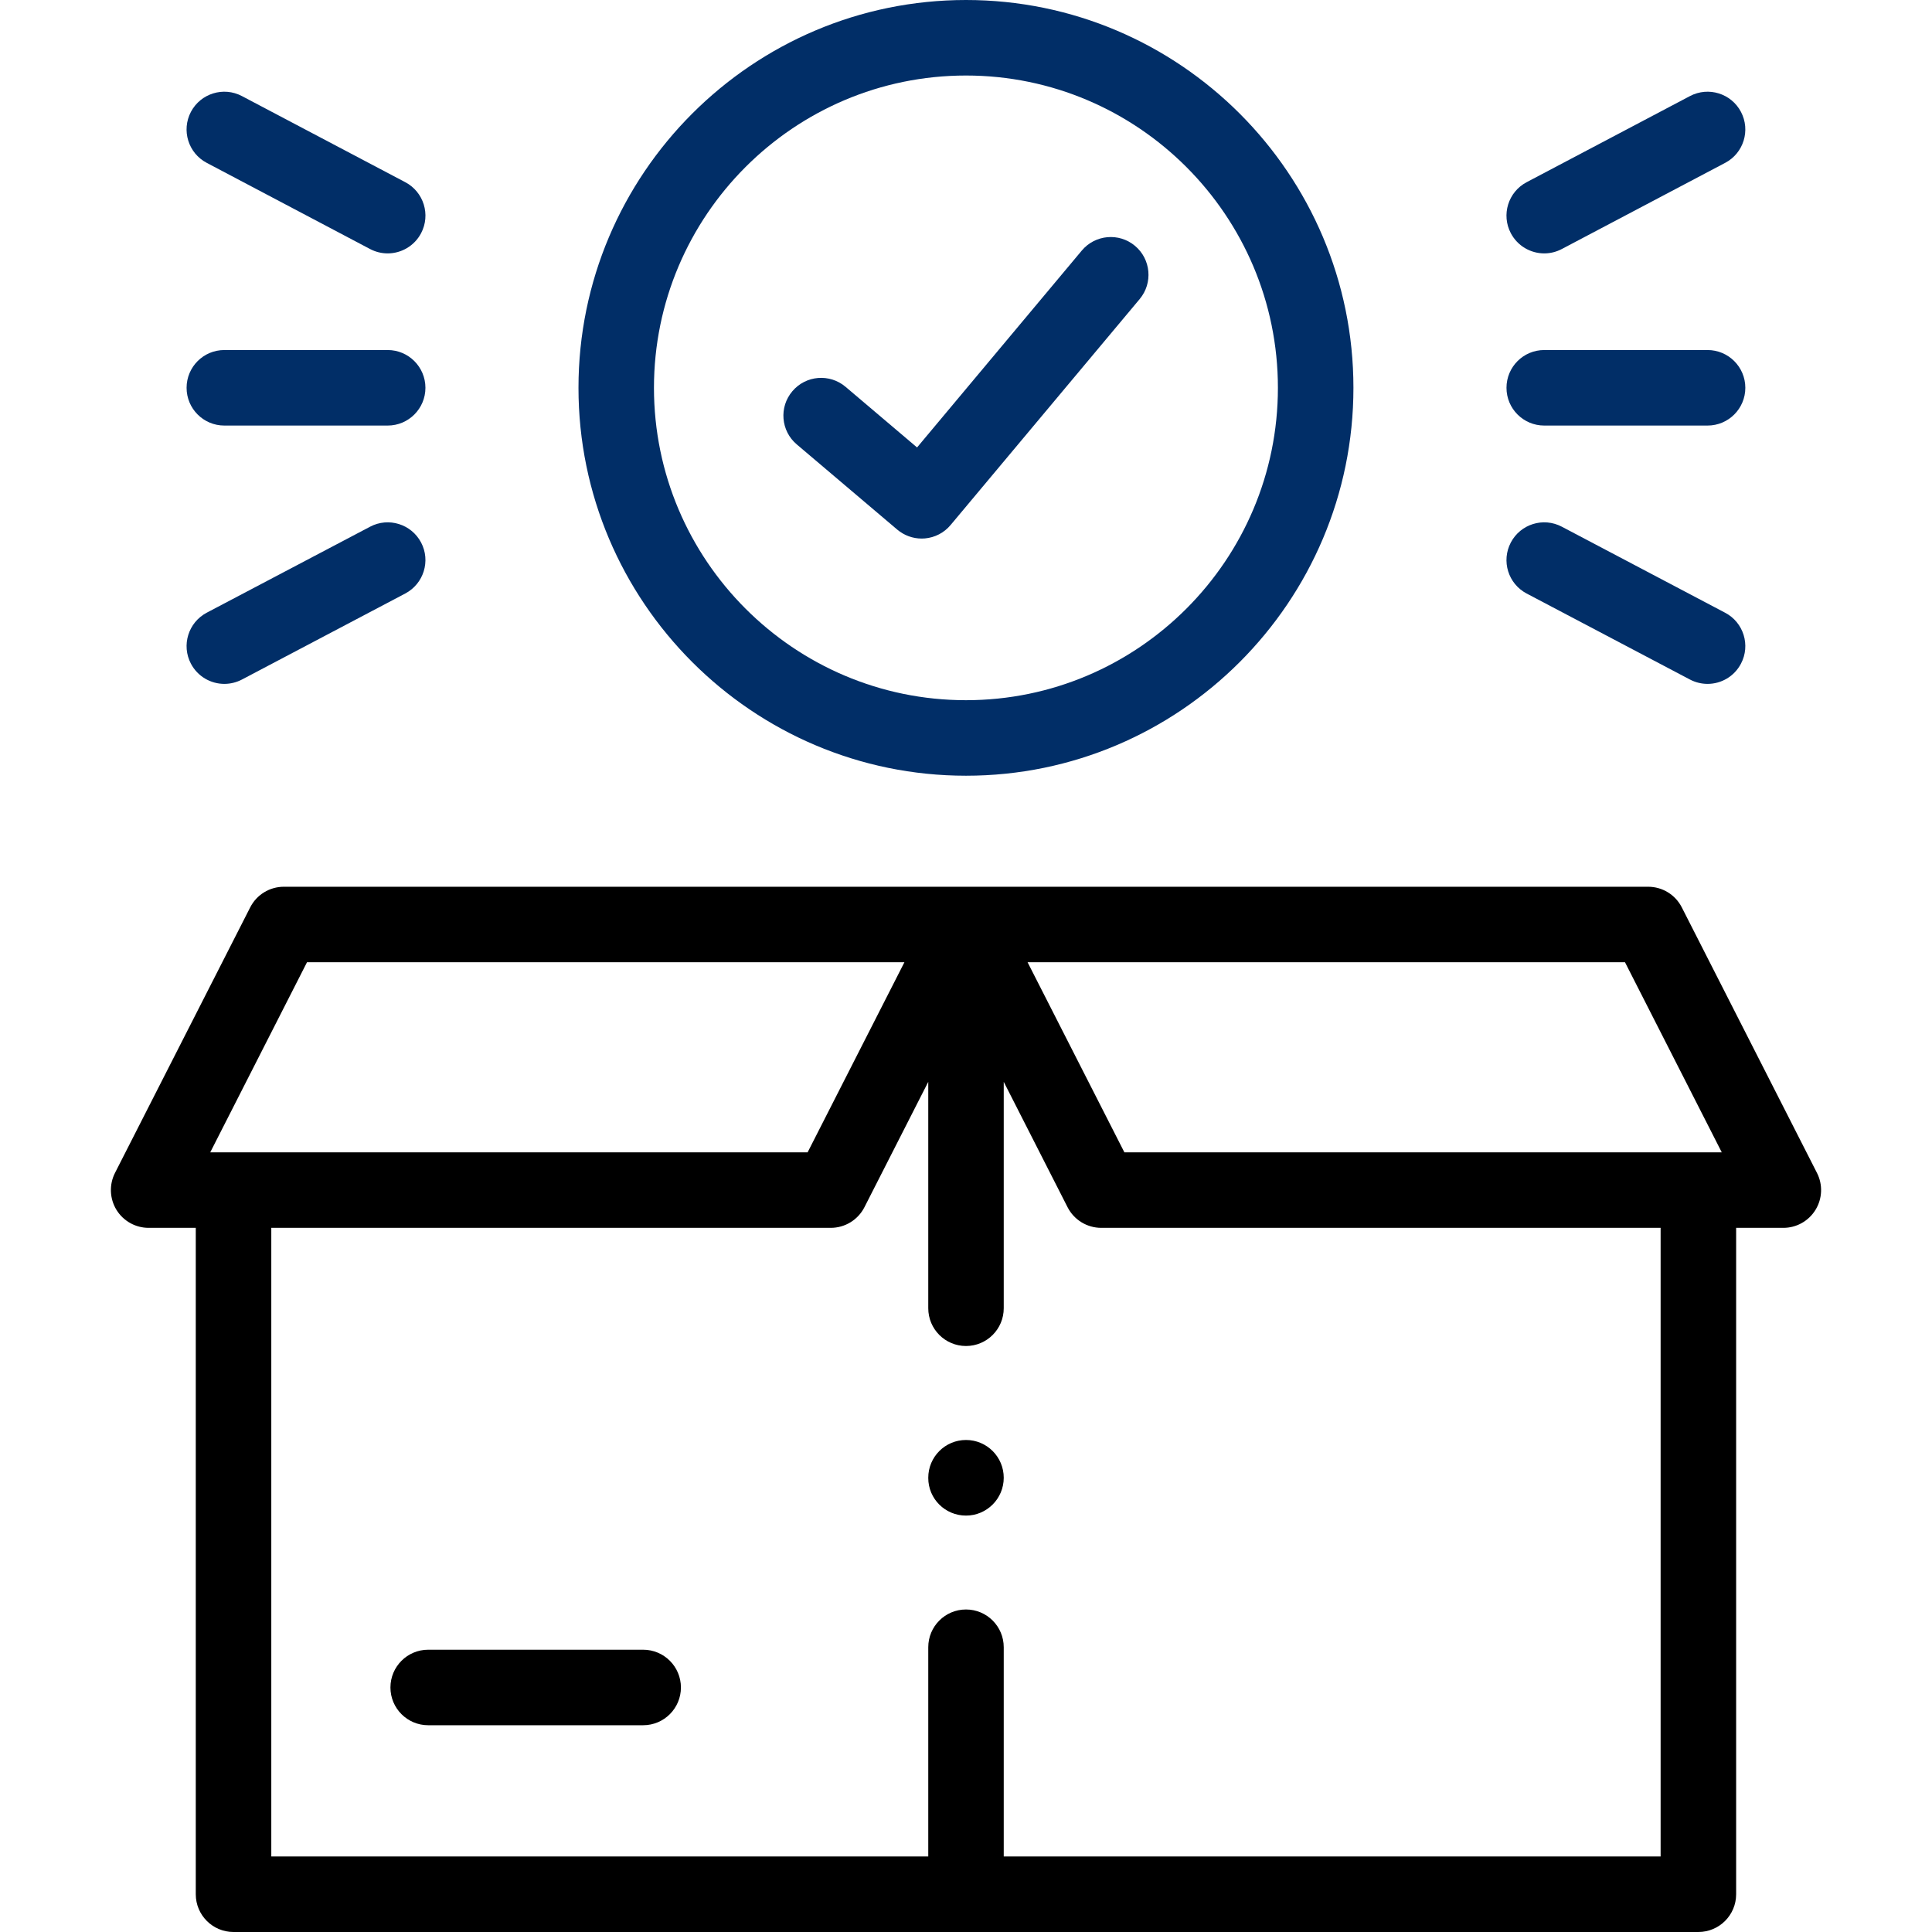
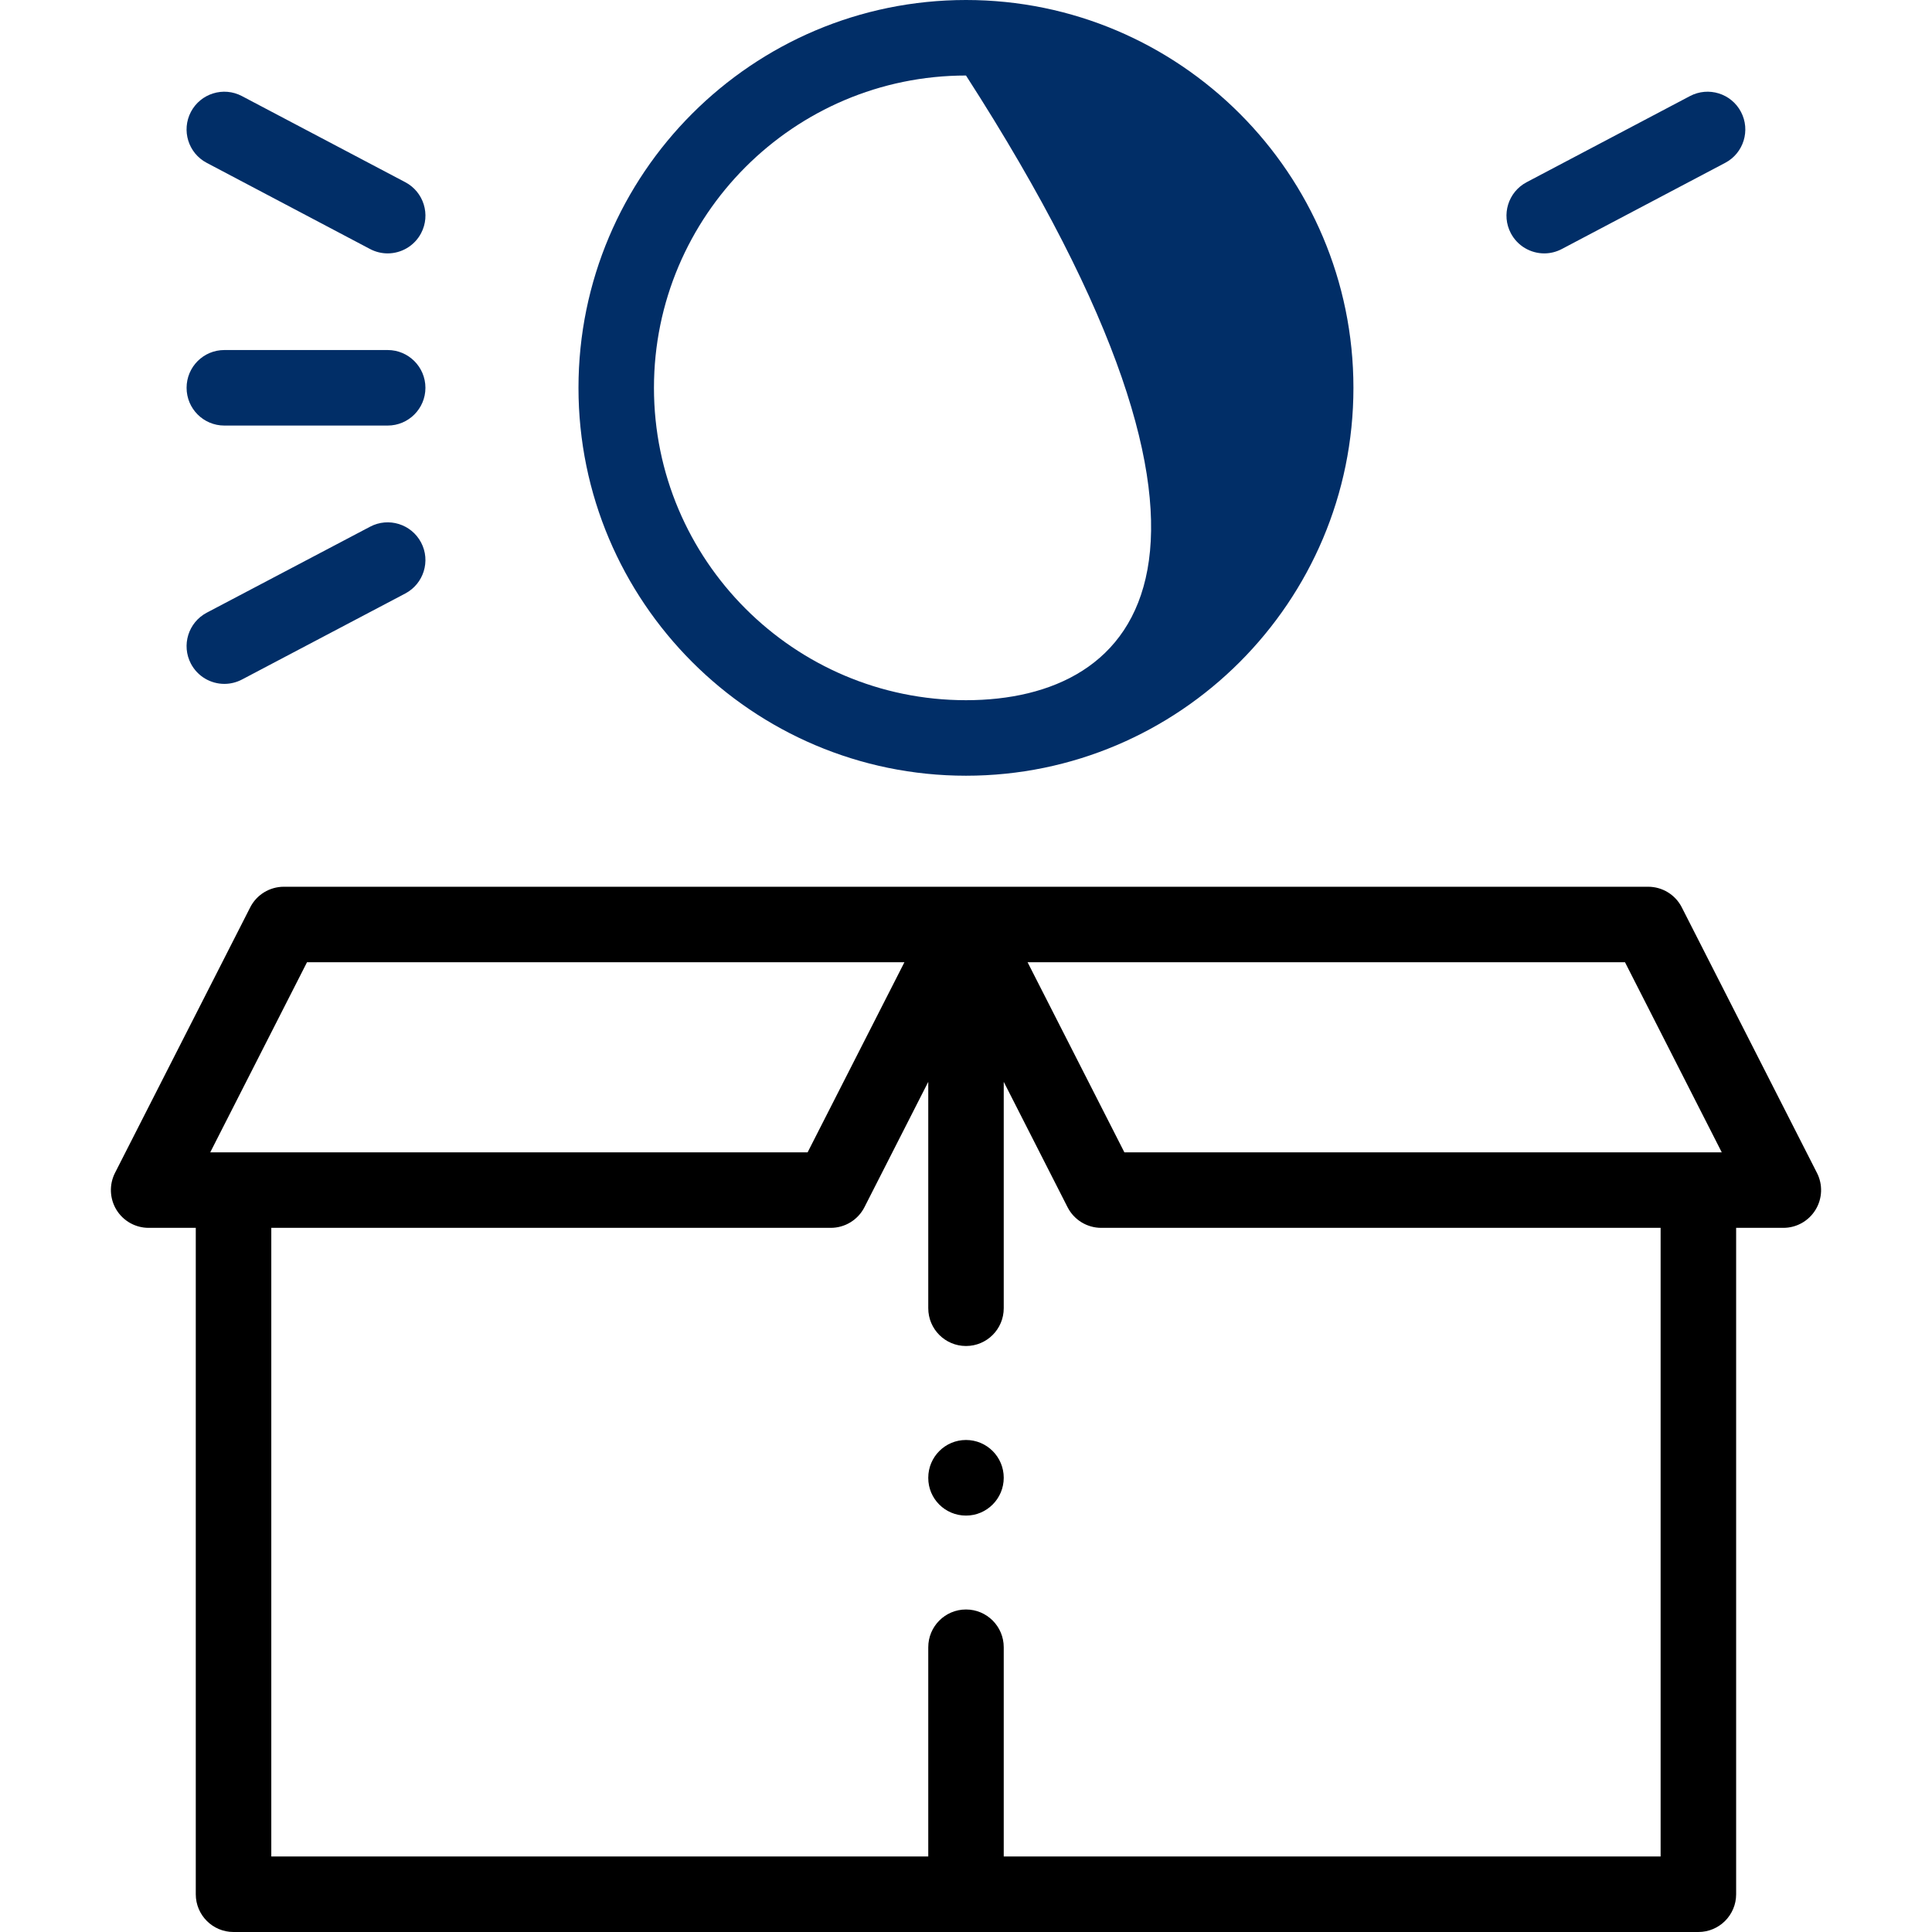
<svg xmlns="http://www.w3.org/2000/svg" width="45" height="45" viewBox="0 0 45 45" fill="none">
  <g clip-path="url(#clip0)">
    <path d="M42.321 27.32L39.172 21.134C39.022 20.839 38.719 20.654 38.388 20.654H22.5H6.612C6.281 20.654 5.978 20.839 5.828 21.134L2.678 27.32C2.54 27.593 2.553 27.918 2.712 28.179C2.872 28.44 3.156 28.599 3.462 28.599H4.56V44.121C4.56 44.606 4.953 45 5.439 45H39.558C40.044 45 40.438 44.606 40.438 44.121V28.599H41.538C41.844 28.599 42.127 28.44 42.287 28.179C42.447 27.918 42.46 27.593 42.321 27.32V27.32ZM37.849 22.412L40.103 26.84H26.189L23.934 22.412H37.849ZM7.151 22.412H21.066L18.811 26.84H4.897L7.151 22.412ZM38.679 43.241H23.379V38.368C23.379 37.882 22.986 37.488 22.5 37.488C22.014 37.488 21.621 37.882 21.621 38.368V43.241H6.319V28.599H19.35C19.681 28.599 19.984 28.413 20.134 28.119L21.621 25.198V30.471C21.621 30.957 22.014 31.351 22.5 31.351C22.986 31.351 23.379 30.957 23.379 30.471V25.198L24.866 28.119C25.016 28.413 25.319 28.599 25.65 28.599H38.679V43.241Z" fill="black" />
-     <path d="M14.98 38.425H9.973C9.488 38.425 9.094 38.819 9.094 39.305C9.094 39.79 9.488 40.184 9.973 40.184H14.98C15.466 40.184 15.86 39.79 15.86 39.305C15.86 38.819 15.466 38.425 14.98 38.425Z" fill="black" />
-     <path d="M22.5 18.068C27.476 18.068 31.524 14.014 31.524 9.033C31.524 4.052 27.476 0 22.5 0C17.523 0 13.474 4.052 13.474 9.033C13.474 14.014 17.523 18.068 22.5 18.068ZM22.5 1.759C26.506 1.759 29.765 5.022 29.765 9.033C29.765 13.045 26.506 16.309 22.5 16.309C18.493 16.309 15.232 13.045 15.232 9.033C15.232 5.022 18.493 1.759 22.5 1.759V1.759Z" fill="#012E67" />
-     <path d="M18.558 10.351L20.898 12.335C21.058 12.47 21.259 12.544 21.467 12.544C21.492 12.544 21.517 12.543 21.542 12.541C21.775 12.521 21.991 12.409 22.141 12.229L26.546 6.965C26.857 6.592 26.808 6.038 26.436 5.726C26.063 5.414 25.509 5.464 25.197 5.836L21.36 10.422L19.695 9.01C19.324 8.696 18.77 8.741 18.456 9.112C18.141 9.483 18.187 10.037 18.558 10.351V10.351Z" fill="#012E67" />
+     <path d="M22.5 18.068C27.476 18.068 31.524 14.014 31.524 9.033C31.524 4.052 27.476 0 22.5 0C17.523 0 13.474 4.052 13.474 9.033C13.474 14.014 17.523 18.068 22.5 18.068ZM22.5 1.759C29.765 13.045 26.506 16.309 22.5 16.309C18.493 16.309 15.232 13.045 15.232 9.033C15.232 5.022 18.493 1.759 22.5 1.759V1.759Z" fill="#012E67" />
    <path d="M5.225 9.912H9.03C9.515 9.912 9.909 9.518 9.909 9.033C9.909 8.547 9.515 8.153 9.03 8.153H5.225C4.739 8.153 4.346 8.547 4.346 9.033C4.346 9.518 4.739 9.912 5.225 9.912V9.912Z" fill="#012E67" />
    <path d="M4.815 3.793L8.619 5.8C8.75 5.869 8.891 5.902 9.029 5.902C9.345 5.902 9.65 5.731 9.808 5.432C10.034 5.003 9.87 4.471 9.44 4.244L5.635 2.238C5.206 2.011 4.674 2.176 4.447 2.605C4.221 3.035 4.385 3.567 4.815 3.793V3.793Z" fill="#012E67" />
    <path d="M4.447 15.459C4.605 15.758 4.91 15.929 5.226 15.929C5.364 15.929 5.504 15.896 5.635 15.828L9.439 13.824C9.869 13.597 10.034 13.065 9.808 12.636C9.581 12.206 9.049 12.041 8.62 12.268L4.815 14.271C4.386 14.498 4.221 15.03 4.447 15.459V15.459Z" fill="#012E67" />
-     <path d="M35.968 9.912H39.772C40.258 9.912 40.652 9.518 40.652 9.033C40.652 8.547 40.258 8.153 39.772 8.153H35.968C35.482 8.153 35.089 8.547 35.089 9.033C35.089 9.518 35.482 9.912 35.968 9.912Z" fill="#012E67" />
    <path d="M35.969 5.902C36.107 5.902 36.247 5.869 36.378 5.8L40.183 3.793C40.612 3.567 40.777 3.035 40.55 2.605C40.324 2.176 39.792 2.011 39.362 2.238L35.558 4.244C35.128 4.471 34.964 5.003 35.19 5.432C35.348 5.731 35.653 5.902 35.969 5.902Z" fill="#012E67" />
-     <path d="M35.558 13.824L39.363 15.828C39.493 15.896 39.634 15.929 39.772 15.929C40.088 15.929 40.393 15.758 40.55 15.459C40.777 15.03 40.612 14.498 40.182 14.272L36.378 12.268C35.948 12.041 35.416 12.206 35.19 12.636C34.964 13.066 35.128 13.597 35.558 13.824V13.824Z" fill="#012E67" />
    <path d="M22.5 33.54C22.014 33.54 21.621 33.934 21.621 34.42V34.425C21.621 34.91 22.014 35.301 22.5 35.301C22.986 35.301 23.379 34.905 23.379 34.42C23.379 33.934 22.986 33.54 22.5 33.54Z" fill="black" />
  </g>
  <defs>
    <clipPath id="clip0">
      <rect width="45" height="45" fill="white" />
    </clipPath>
  </defs>
</svg>